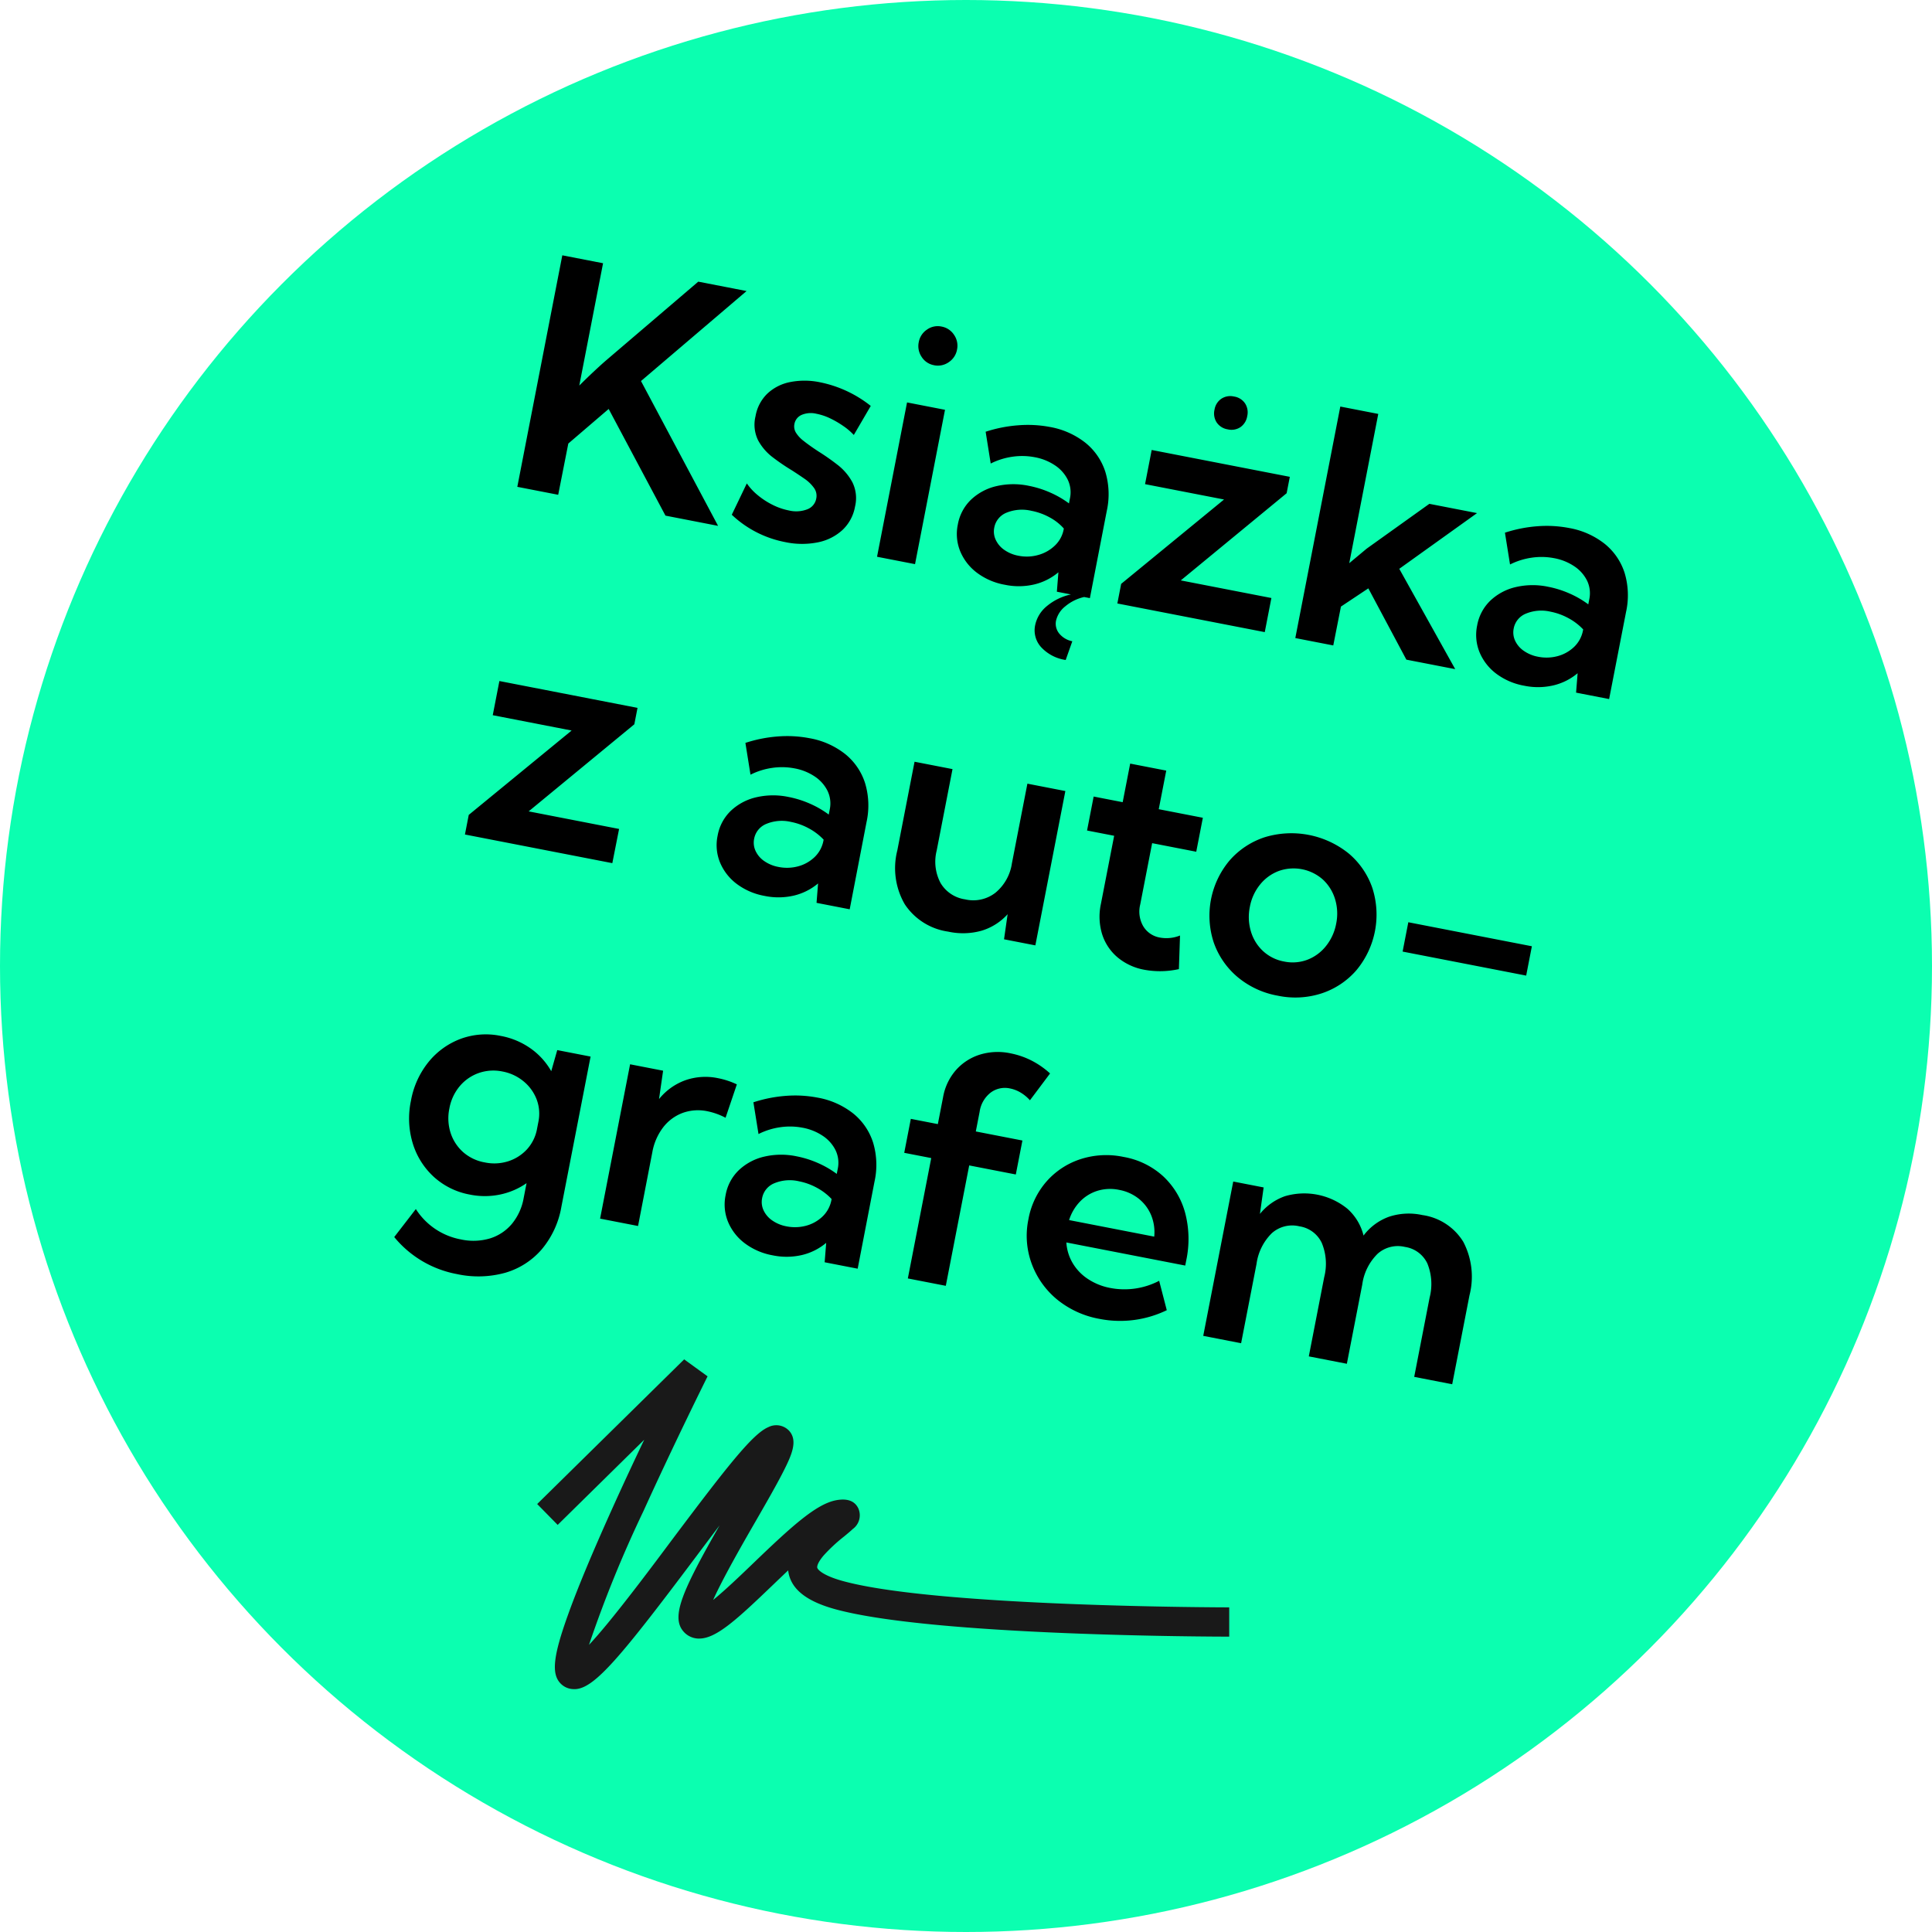
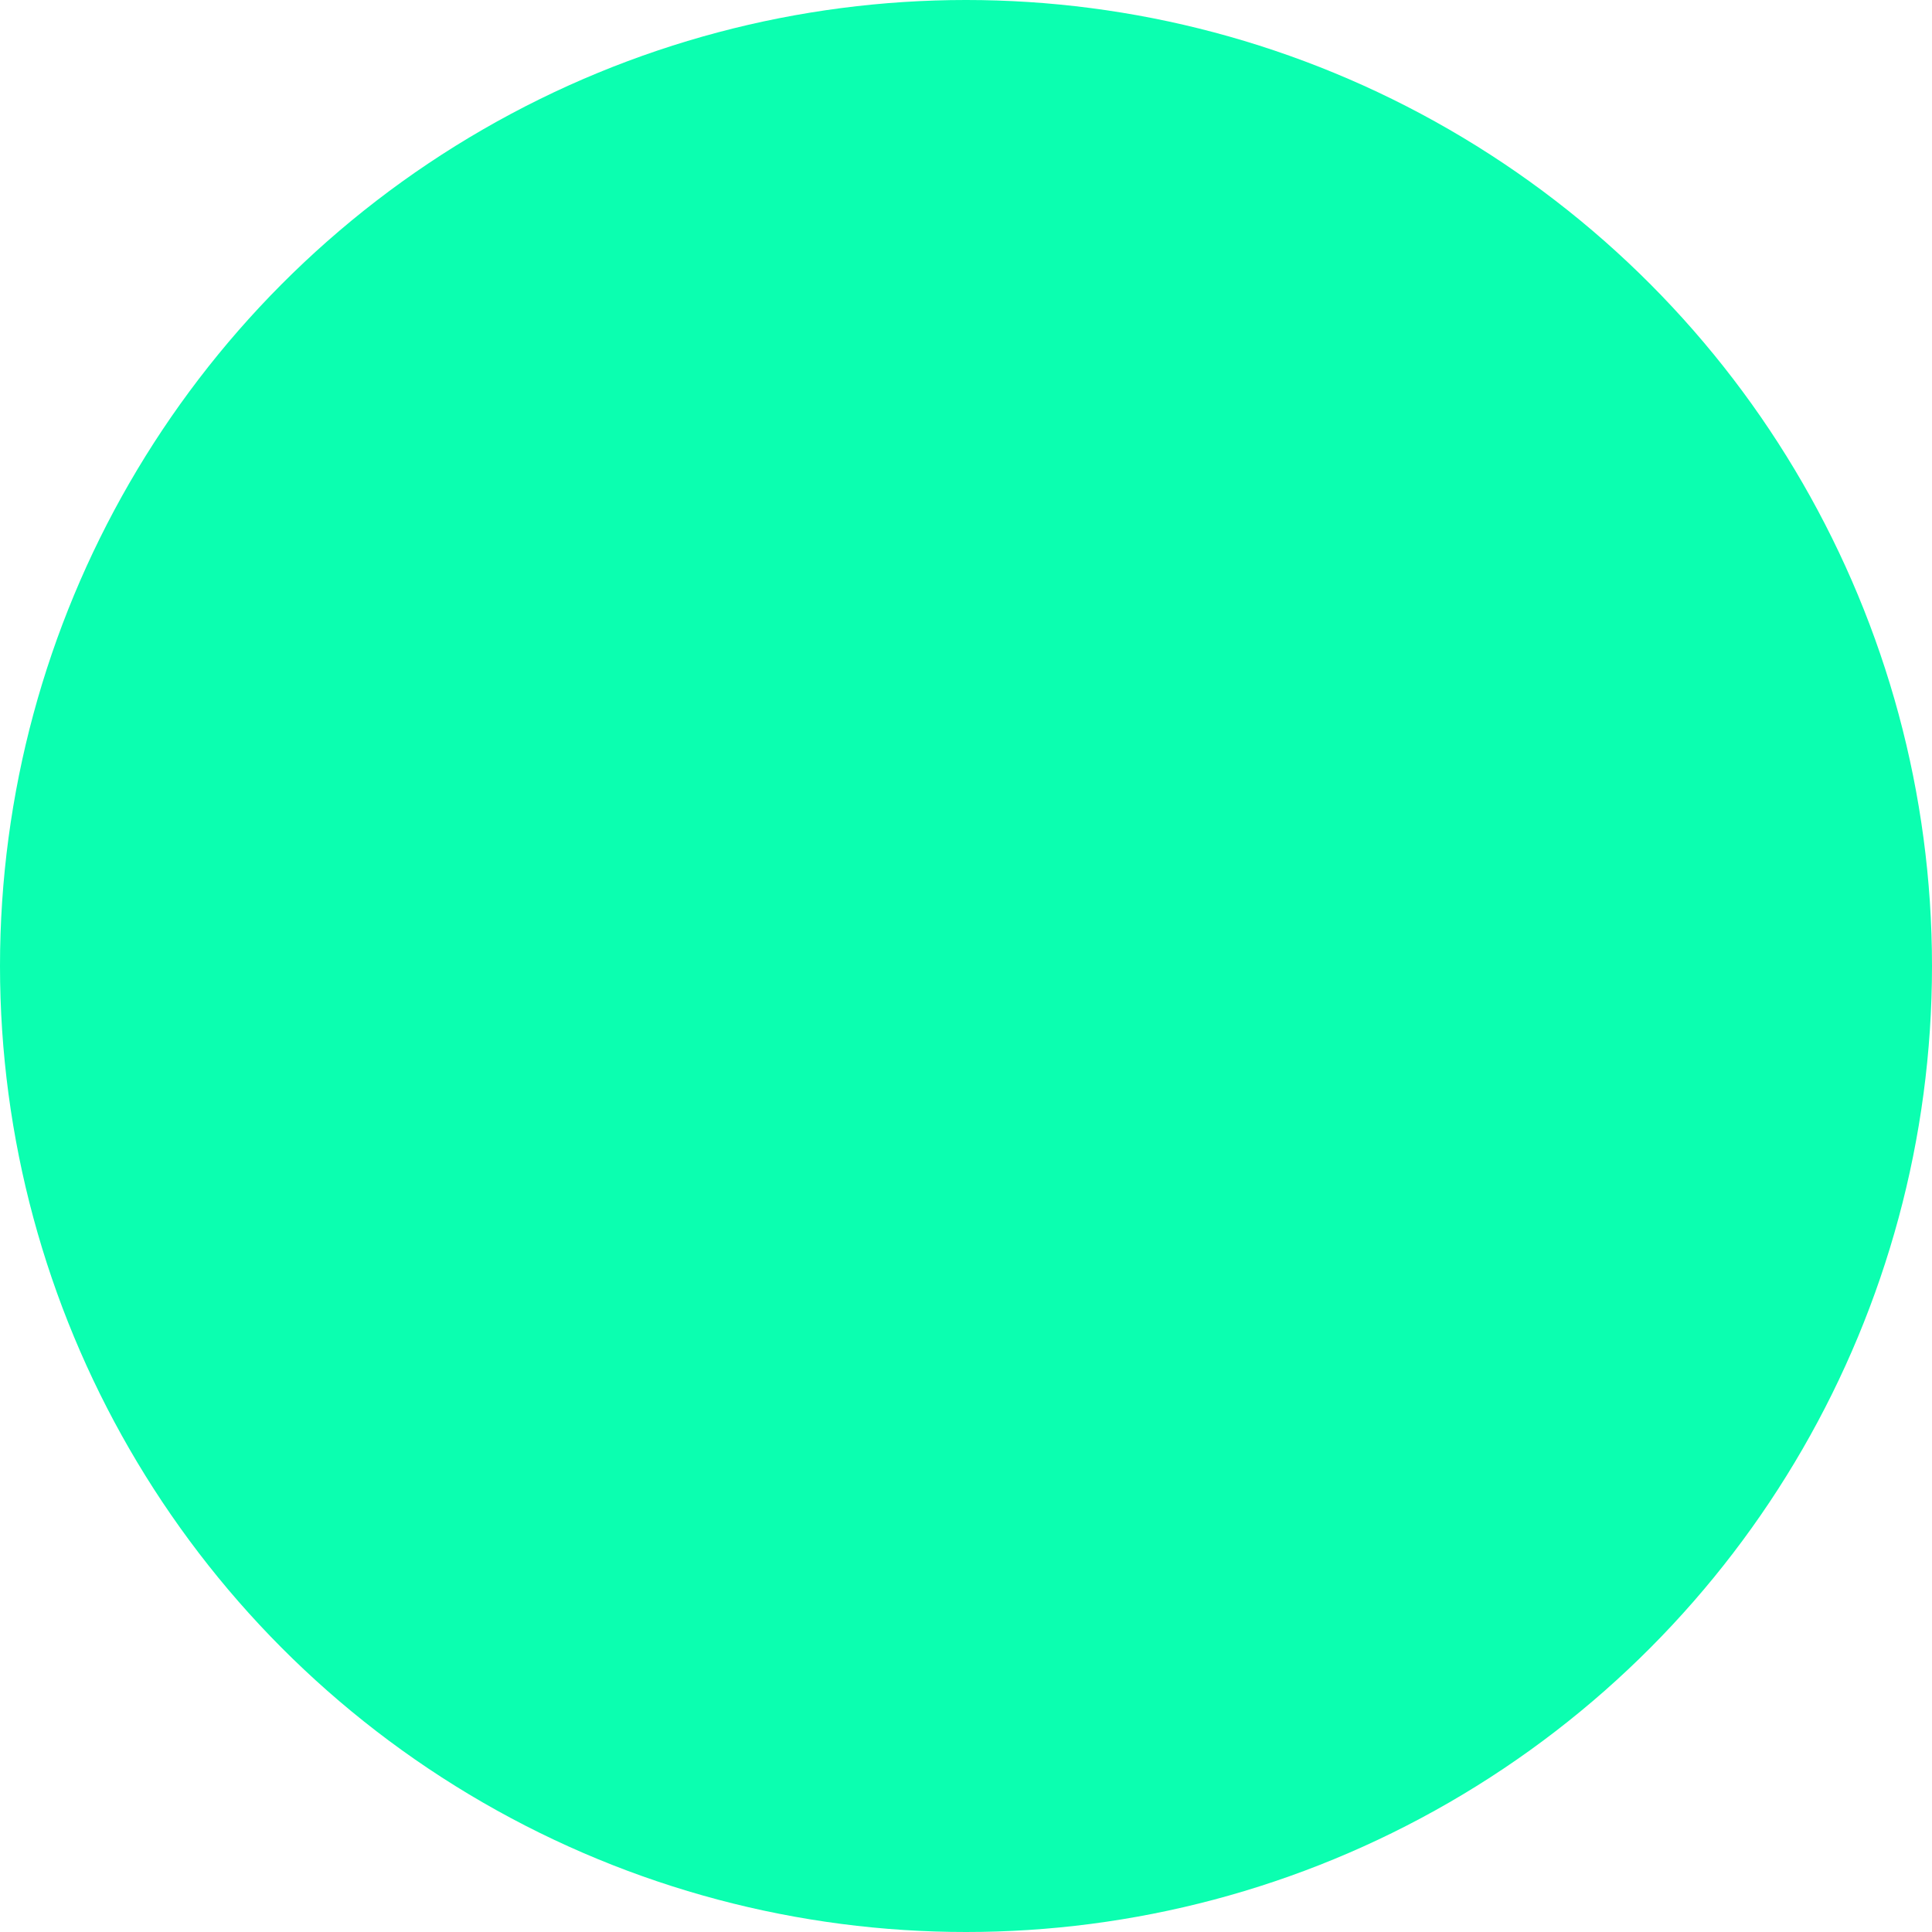
<svg xmlns="http://www.w3.org/2000/svg" width="66" height="66" viewBox="0 0 66 66">
  <g id="Group_37" data-name="Group 37" transform="translate(-33 -50)">
    <circle id="Ellipse_56" data-name="Ellipse 56" cx="33" cy="33" r="33" transform="translate(33 50)" fill="#0bffb0" />
-     <path id="Path_100" data-name="Path 100" d="M2498.182,411.473a.629.629,0,0,1-.422-.158c-.364-.324-.305-.934.232-2.42.324-.9.826-2.1,1.49-3.574.37-.822.752-1.64,1.1-2.368l-2.957,2.91-.7-.713,5.021-4.942.8.58c-.011.022-1.118,2.242-2.189,4.6a41.166,41.166,0,0,0-1.862,4.573c.181-.195.414-.46.71-.824.64-.784,1.4-1.79,2.125-2.764,1.878-2.5,2.757-3.626,3.292-3.85a.6.6,0,0,1,.713.128c.3.339.089.823-.217,1.42-.24.469-.584,1.066-.949,1.7-.419.726-1.1,1.913-1.433,2.656.415-.337.965-.865,1.377-1.261,1.3-1.25,2.142-2.018,2.825-2.146.384-.071.639.024.76.284a.58.58,0,0,1-.193.7c-.077.074-.178.157-.294.253a5.621,5.621,0,0,0-.7.65c-.239.282-.222.4-.219.415.017.08.222.279.874.458,3.229.89,13.1.9,13.2.9v1c-.411,0-10.1-.013-13.463-.938-.949-.261-1.468-.658-1.586-1.214a1.11,1.11,0,0,1-.018-.111c-.172.163-.338.321-.488.465-1.269,1.218-1.968,1.864-2.551,1.864h-.033a.7.7,0,0,1-.5-.236c-.442-.5-.052-1.386,1.229-3.63-.283.373-.564.747-.822,1.091-2.529,3.372-3.42,4.433-4.072,4.5A.7.7,0,0,1,2498.182,411.473Z" transform="translate(-2445.574 -303.77)" fill="#191919" />
-     <path id="Path_101" data-name="Path 101" d="M-17.523,0h-1.423V-8.057h1.418V-3.8q.215-.317.416-.594t.346-.459l2.551-3.207h1.681l-2.954,3.706L-11.959,0H-13.79l-2.6-3.207-1.128,1.423Zm5.951-.462.3-1.149a1.946,1.946,0,0,0,.44.322,2.617,2.617,0,0,0,.561.228,2.161,2.161,0,0,0,.583.083,1.064,1.064,0,0,0,.612-.158.484.484,0,0,0,.231-.416.458.458,0,0,0-.14-.341,1.3,1.3,0,0,0-.365-.242q-.226-.1-.494-.207a7.193,7.193,0,0,1-.72-.309,1.811,1.811,0,0,1-.61-.478,1.211,1.211,0,0,1-.244-.792,1.406,1.406,0,0,1,.244-.827,1.576,1.576,0,0,1,.685-.54,2.564,2.564,0,0,1,1.026-.191,4.067,4.067,0,0,1,1.842.462L-8-3.932a2.079,2.079,0,0,0-.419-.236,3.228,3.228,0,0,0-.5-.172A1.944,1.944,0,0,0-9.391-4.4a.807.807,0,0,0-.489.134.419.419,0,0,0-.183.354.41.41,0,0,0,.1.271,1.052,1.052,0,0,0,.317.234q.215.113.553.252a7.914,7.914,0,0,1,.733.325,1.889,1.889,0,0,1,.618.489,1.224,1.224,0,0,1,.25.8,1.445,1.445,0,0,1-.266.865A1.741,1.741,0,0,1-8.5-.1,2.761,2.761,0,0,1-9.606.107,3.649,3.649,0,0,1-11.572-.462Zm5.806-6.333a.63.63,0,0,1-.47-.2.657.657,0,0,1-.191-.475.65.65,0,0,1,.191-.47.63.63,0,0,1,.47-.2.645.645,0,0,1,.478.2.646.646,0,0,1,.193.47.652.652,0,0,1-.193.475A.645.645,0,0,1-5.766-6.794ZM-5.105,0H-6.427V-5.371h1.321ZM.98,0h-.2A1.516,1.516,0,0,0,.209.435.875.875,0,0,0-.008.978a.529.529,0,0,0,.18.4.771.771,0,0,0,.5.183l-.1.671A1.421,1.421,0,0,1-.338,1.96a.852.852,0,0,1-.341-.693A1.143,1.143,0,0,1-.408.545,1.9,1.9,0,0,1,.32,0H-.169L-.244-.661A2,2,0,0,1-.98-.094a2.323,2.323,0,0,1-.978.2A2.239,2.239,0,0,1-2.973-.115a1.765,1.765,0,0,1-.7-.61,1.563,1.563,0,0,1-.255-.881,1.556,1.556,0,0,1,.277-.916,1.873,1.873,0,0,1,.757-.62,2.557,2.557,0,0,1,1.1-.226,3.4,3.4,0,0,1,.755.086,3.266,3.266,0,0,1,.7.242v-.172a.992.992,0,0,0-.193-.612,1.265,1.265,0,0,0-.521-.4,1.829,1.829,0,0,0-.736-.142,2.287,2.287,0,0,0-.741.126,2.411,2.411,0,0,0-.693.373L-3.6-4.9a4.706,4.706,0,0,1,1.055-.43A4.058,4.058,0,0,1-1.49-5.479a2.724,2.724,0,0,1,1.311.3,2.092,2.092,0,0,1,.857.849,2.646,2.646,0,0,1,.3,1.3ZM-1.689-.956a1.432,1.432,0,0,0,.663-.158,1.32,1.32,0,0,0,.494-.427,1.018,1.018,0,0,0,.185-.591v-.032A1.758,1.758,0,0,0-.9-2.447a2.134,2.134,0,0,0-.647-.1,1.4,1.4,0,0,0-.822.223.683.683,0,0,0-.317.583.671.671,0,0,0,.129.4.861.861,0,0,0,.354.282A1.225,1.225,0,0,0-1.689-.956ZM4.5-6.558a.556.556,0,0,1-.411-.158.563.563,0,0,1-.158-.416.556.556,0,0,1,.158-.411A.556.556,0,0,1,4.5-7.7a.554.554,0,0,1,.414.158.561.561,0,0,1,.156.411.568.568,0,0,1-.156.416A.554.554,0,0,1,4.5-6.558ZM7.066,0H1.936V-.682l2.9-3.5H2.087V-5.371H6.894V-4.8L3.913-1.187H7.066ZM9.45,0H8.129V-8.057H9.45v5.194l.489-.6,1.81-1.912h1.66L11.164-3l2.53,3h-1.7l-1.74-2.143-.8.79Zm9.6,0H17.9l-.075-.661a2,2,0,0,1-.736.567,2.323,2.323,0,0,1-.978.2A2.239,2.239,0,0,1,15.1-.115a1.765,1.765,0,0,1-.7-.61,1.563,1.563,0,0,1-.255-.881,1.556,1.556,0,0,1,.277-.916,1.873,1.873,0,0,1,.757-.62,2.557,2.557,0,0,1,1.1-.226,3.4,3.4,0,0,1,.755.086,3.266,3.266,0,0,1,.7.242v-.172a.992.992,0,0,0-.193-.612,1.265,1.265,0,0,0-.521-.4,1.829,1.829,0,0,0-.736-.142,2.287,2.287,0,0,0-.741.126,2.411,2.411,0,0,0-.693.373L14.472-4.9a4.706,4.706,0,0,1,1.055-.43,4.058,4.058,0,0,1,1.055-.145,2.724,2.724,0,0,1,1.311.3,2.092,2.092,0,0,1,.857.849,2.646,2.646,0,0,1,.3,1.3ZM16.39-.956a1.46,1.46,0,0,0,.647-.145,1.3,1.3,0,0,0,.489-.406,1.046,1.046,0,0,0,.2-.6v-.059a1.968,1.968,0,0,0-.569-.282,2.125,2.125,0,0,0-.639-.1,1.378,1.378,0,0,0-.811.223.683.683,0,0,0-.317.583.671.671,0,0,0,.129.4.858.858,0,0,0,.357.282A1.244,1.244,0,0,0,16.39-.956ZM-13.307,12h-5.129v-.682l2.9-3.5h-2.745V6.629h4.807V7.2l-2.976,3.609h3.147Zm8.261,0H-6.2l-.075-.661a2,2,0,0,1-.736.567,2.323,2.323,0,0,1-.978.2A2.239,2.239,0,0,1-9,11.885a1.765,1.765,0,0,1-.7-.61,1.563,1.563,0,0,1-.255-.881,1.556,1.556,0,0,1,.277-.916,1.873,1.873,0,0,1,.757-.62,2.557,2.557,0,0,1,1.1-.226,3.4,3.4,0,0,1,.755.086,3.266,3.266,0,0,1,.7.242V8.788a.992.992,0,0,0-.193-.612,1.265,1.265,0,0,0-.521-.4,1.829,1.829,0,0,0-.736-.142,2.287,2.287,0,0,0-.741.126,2.411,2.411,0,0,0-.693.373L-9.628,7.1a4.706,4.706,0,0,1,1.055-.43,4.058,4.058,0,0,1,1.055-.145,2.724,2.724,0,0,1,1.311.3,2.092,2.092,0,0,1,.857.849,2.646,2.646,0,0,1,.3,1.3Zm-2.664-.956a1.46,1.46,0,0,0,.647-.145,1.3,1.3,0,0,0,.489-.406,1.046,1.046,0,0,0,.2-.6V9.835a1.968,1.968,0,0,0-.569-.282,2.125,2.125,0,0,0-.639-.1,1.378,1.378,0,0,0-.811.223.683.683,0,0,0-.317.583.671.671,0,0,0,.129.4.858.858,0,0,0,.357.282A1.244,1.244,0,0,0-7.71,11.044ZM1.415,12H.325l-.043-.865a1.956,1.956,0,0,1-.763.722,2.359,2.359,0,0,1-1.117.25,2.137,2.137,0,0,1-1.635-.636,2.457,2.457,0,0,1-.6-1.754V6.629h1.321V9.465a1.554,1.554,0,0,0,.341,1.061,1.169,1.169,0,0,0,.927.389A1.233,1.233,0,0,0-.271,10.5,1.6,1.6,0,0,0,.094,9.4V6.629H1.415Zm4.968-.14a2.958,2.958,0,0,1-1.144.247,1.977,1.977,0,0,1-.991-.242,1.71,1.71,0,0,1-.666-.674,2.048,2.048,0,0,1-.239-1.007V7.811H2.4V6.629h1.01V5.286H4.665V6.629H6.2V7.811H4.665V9.943a1,1,0,0,0,.25.72.827.827,0,0,0,.626.263,1.239,1.239,0,0,0,.661-.2Zm3.486.247A2.937,2.937,0,0,1,8.4,11.742a2.713,2.713,0,0,1-1.021-1,2.931,2.931,0,0,1,0-2.863,2.713,2.713,0,0,1,1.021-1,3.121,3.121,0,0,1,2.93,0,2.678,2.678,0,0,1,1.012,1,2.968,2.968,0,0,1,0,2.863,2.678,2.678,0,0,1-1.012,1A2.911,2.911,0,0,1,9.869,12.107ZM9.859,10.92a1.429,1.429,0,0,0,.768-.209,1.49,1.49,0,0,0,.534-.575,1.721,1.721,0,0,0,.2-.827,1.694,1.694,0,0,0-.2-.819,1.5,1.5,0,0,0-.534-.572,1.508,1.508,0,0,0-1.533,0,1.489,1.489,0,0,0-.537.572,1.694,1.694,0,0,0-.2.819,1.721,1.721,0,0,0,.2.827,1.484,1.484,0,0,0,.537.575A1.433,1.433,0,0,0,9.859,10.92Zm8.212-1.106h-4.3V8.793h4.3ZM-15.917,24.043a2.492,2.492,0,0,1-1.332-.36,2.565,2.565,0,0,1-.924-.986,2.927,2.927,0,0,1-.338-1.415,2.923,2.923,0,0,1,.338-1.418,2.57,2.57,0,0,1,.924-.983,2.492,2.492,0,0,1,1.332-.36,2.569,2.569,0,0,1,1.08.226,2.393,2.393,0,0,1,.838.628l.064-.747h1.16v5.226a3.068,3.068,0,0,1-.379,1.552A2.6,2.6,0,0,1-14.22,26.43a3.443,3.443,0,0,1-1.627.363,3.62,3.62,0,0,1-2.336-.833l.542-1.08a2.325,2.325,0,0,0,1.708.725,2,2,0,0,0,.969-.223,1.588,1.588,0,0,0,.639-.628,1.9,1.9,0,0,0,.228-.948v-.516a2.455,2.455,0,0,1-.811.553A2.553,2.553,0,0,1-15.917,24.043Zm.29-1.176a1.572,1.572,0,0,0,.771-.191,1.48,1.48,0,0,0,.553-.524A1.406,1.406,0,0,0-14.1,21.4v-.236a1.379,1.379,0,0,0-.207-.752,1.489,1.489,0,0,0-.556-.518,1.576,1.576,0,0,0-.768-.191,1.52,1.52,0,0,0-.79.207,1.494,1.494,0,0,0-.551.567,1.632,1.632,0,0,0-.2.811,1.632,1.632,0,0,0,.2.811,1.494,1.494,0,0,0,.551.567A1.52,1.52,0,0,0-15.627,22.867ZM-10.079,24H-11.4V18.629h1.149l.048.978a2.047,2.047,0,0,1,.755-.8,2.086,2.086,0,0,1,1.093-.285,2.622,2.622,0,0,1,.33.021,2.707,2.707,0,0,1,.336.064L-7.85,19.8a2.308,2.308,0,0,0-.645-.1,1.549,1.549,0,0,0-.83.22,1.5,1.5,0,0,0-.556.61,1.965,1.965,0,0,0-.2.905Zm7.643,0H-3.585l-.075-.661a2,2,0,0,1-.736.567,2.323,2.323,0,0,1-.978.2,2.24,2.24,0,0,1-1.015-.223,1.765,1.765,0,0,1-.7-.61,1.563,1.563,0,0,1-.255-.881,1.556,1.556,0,0,1,.277-.916,1.873,1.873,0,0,1,.757-.62,2.557,2.557,0,0,1,1.1-.226,3.4,3.4,0,0,1,.755.086,3.266,3.266,0,0,1,.7.242v-.172a.992.992,0,0,0-.193-.612,1.265,1.265,0,0,0-.521-.4,1.829,1.829,0,0,0-.736-.142,2.287,2.287,0,0,0-.741.126,2.411,2.411,0,0,0-.693.373L-7.017,19.1a4.706,4.706,0,0,1,1.055-.43,4.058,4.058,0,0,1,1.055-.145,2.724,2.724,0,0,1,1.311.3,2.092,2.092,0,0,1,.857.849,2.646,2.646,0,0,1,.3,1.3ZM-5.1,23.044a1.46,1.46,0,0,0,.647-.145,1.3,1.3,0,0,0,.489-.406,1.046,1.046,0,0,0,.2-.6v-.059a1.968,1.968,0,0,0-.569-.282,2.125,2.125,0,0,0-.639-.1,1.378,1.378,0,0,0-.811.223.683.683,0,0,0-.317.583.671.671,0,0,0,.129.4.858.858,0,0,0,.357.282A1.244,1.244,0,0,0-5.1,23.044ZM.631,24H-.69V19.811h-.94V18.629h.94v-.94A1.9,1.9,0,0,1-.435,16.7a1.818,1.818,0,0,1,.7-.674,2.084,2.084,0,0,1,1.023-.244,2.743,2.743,0,0,1,.73.1,2.864,2.864,0,0,1,.725.317l-.5,1.031a1.354,1.354,0,0,0-.368-.2,1.134,1.134,0,0,0-.379-.067.812.812,0,0,0-.618.263,1.01,1.01,0,0,0-.247.72v.682H2.253v1.182H.631ZM8.2,23.377a3.655,3.655,0,0,1-2.2.73,3.181,3.181,0,0,1-1.552-.376A2.862,2.862,0,0,1,3.368,22.7a2.754,2.754,0,0,1-.4-1.469,2.678,2.678,0,0,1,.363-1.391,2.629,2.629,0,0,1,.994-.967,2.861,2.861,0,0,1,1.426-.354,2.692,2.692,0,0,1,1.453.389,2.651,2.651,0,0,1,.975,1.08,3.507,3.507,0,0,1,.349,1.6v.172H4.391a1.578,1.578,0,0,0,.341.645,1.663,1.663,0,0,0,.61.435A2.076,2.076,0,0,0,6.163,23a2.562,2.562,0,0,0,1.59-.559ZM4.337,20.992H7.3a1.536,1.536,0,0,0-.244-.7,1.414,1.414,0,0,0-.521-.47,1.509,1.509,0,0,0-.717-.169,1.485,1.485,0,0,0-.72.172,1.413,1.413,0,0,0-.516.475A1.61,1.61,0,0,0,4.337,20.992ZM18.254,24H16.932V21.245a1.863,1.863,0,0,0-.3-1.136,1.007,1.007,0,0,0-.857-.406,1.039,1.039,0,0,0-.873.408,1.818,1.818,0,0,0-.314,1.133V24H13.264V21.245a1.851,1.851,0,0,0-.306-1.136A1.009,1.009,0,0,0,12.1,19.7a1.045,1.045,0,0,0-.878.408,1.818,1.818,0,0,0-.314,1.133V24H9.59V18.629h1.058l.048.913a1.911,1.911,0,0,1,.728-.76A2.337,2.337,0,0,1,13.6,18.8a1.8,1.8,0,0,1,.712.792,1.884,1.884,0,0,1,.736-.8,2.155,2.155,0,0,1,1.1-.271,1.957,1.957,0,0,1,1.55.631,2.564,2.564,0,0,1,.556,1.754Z" transform="translate(69.27 70.246) rotate(11)" />
  </g>
</svg>